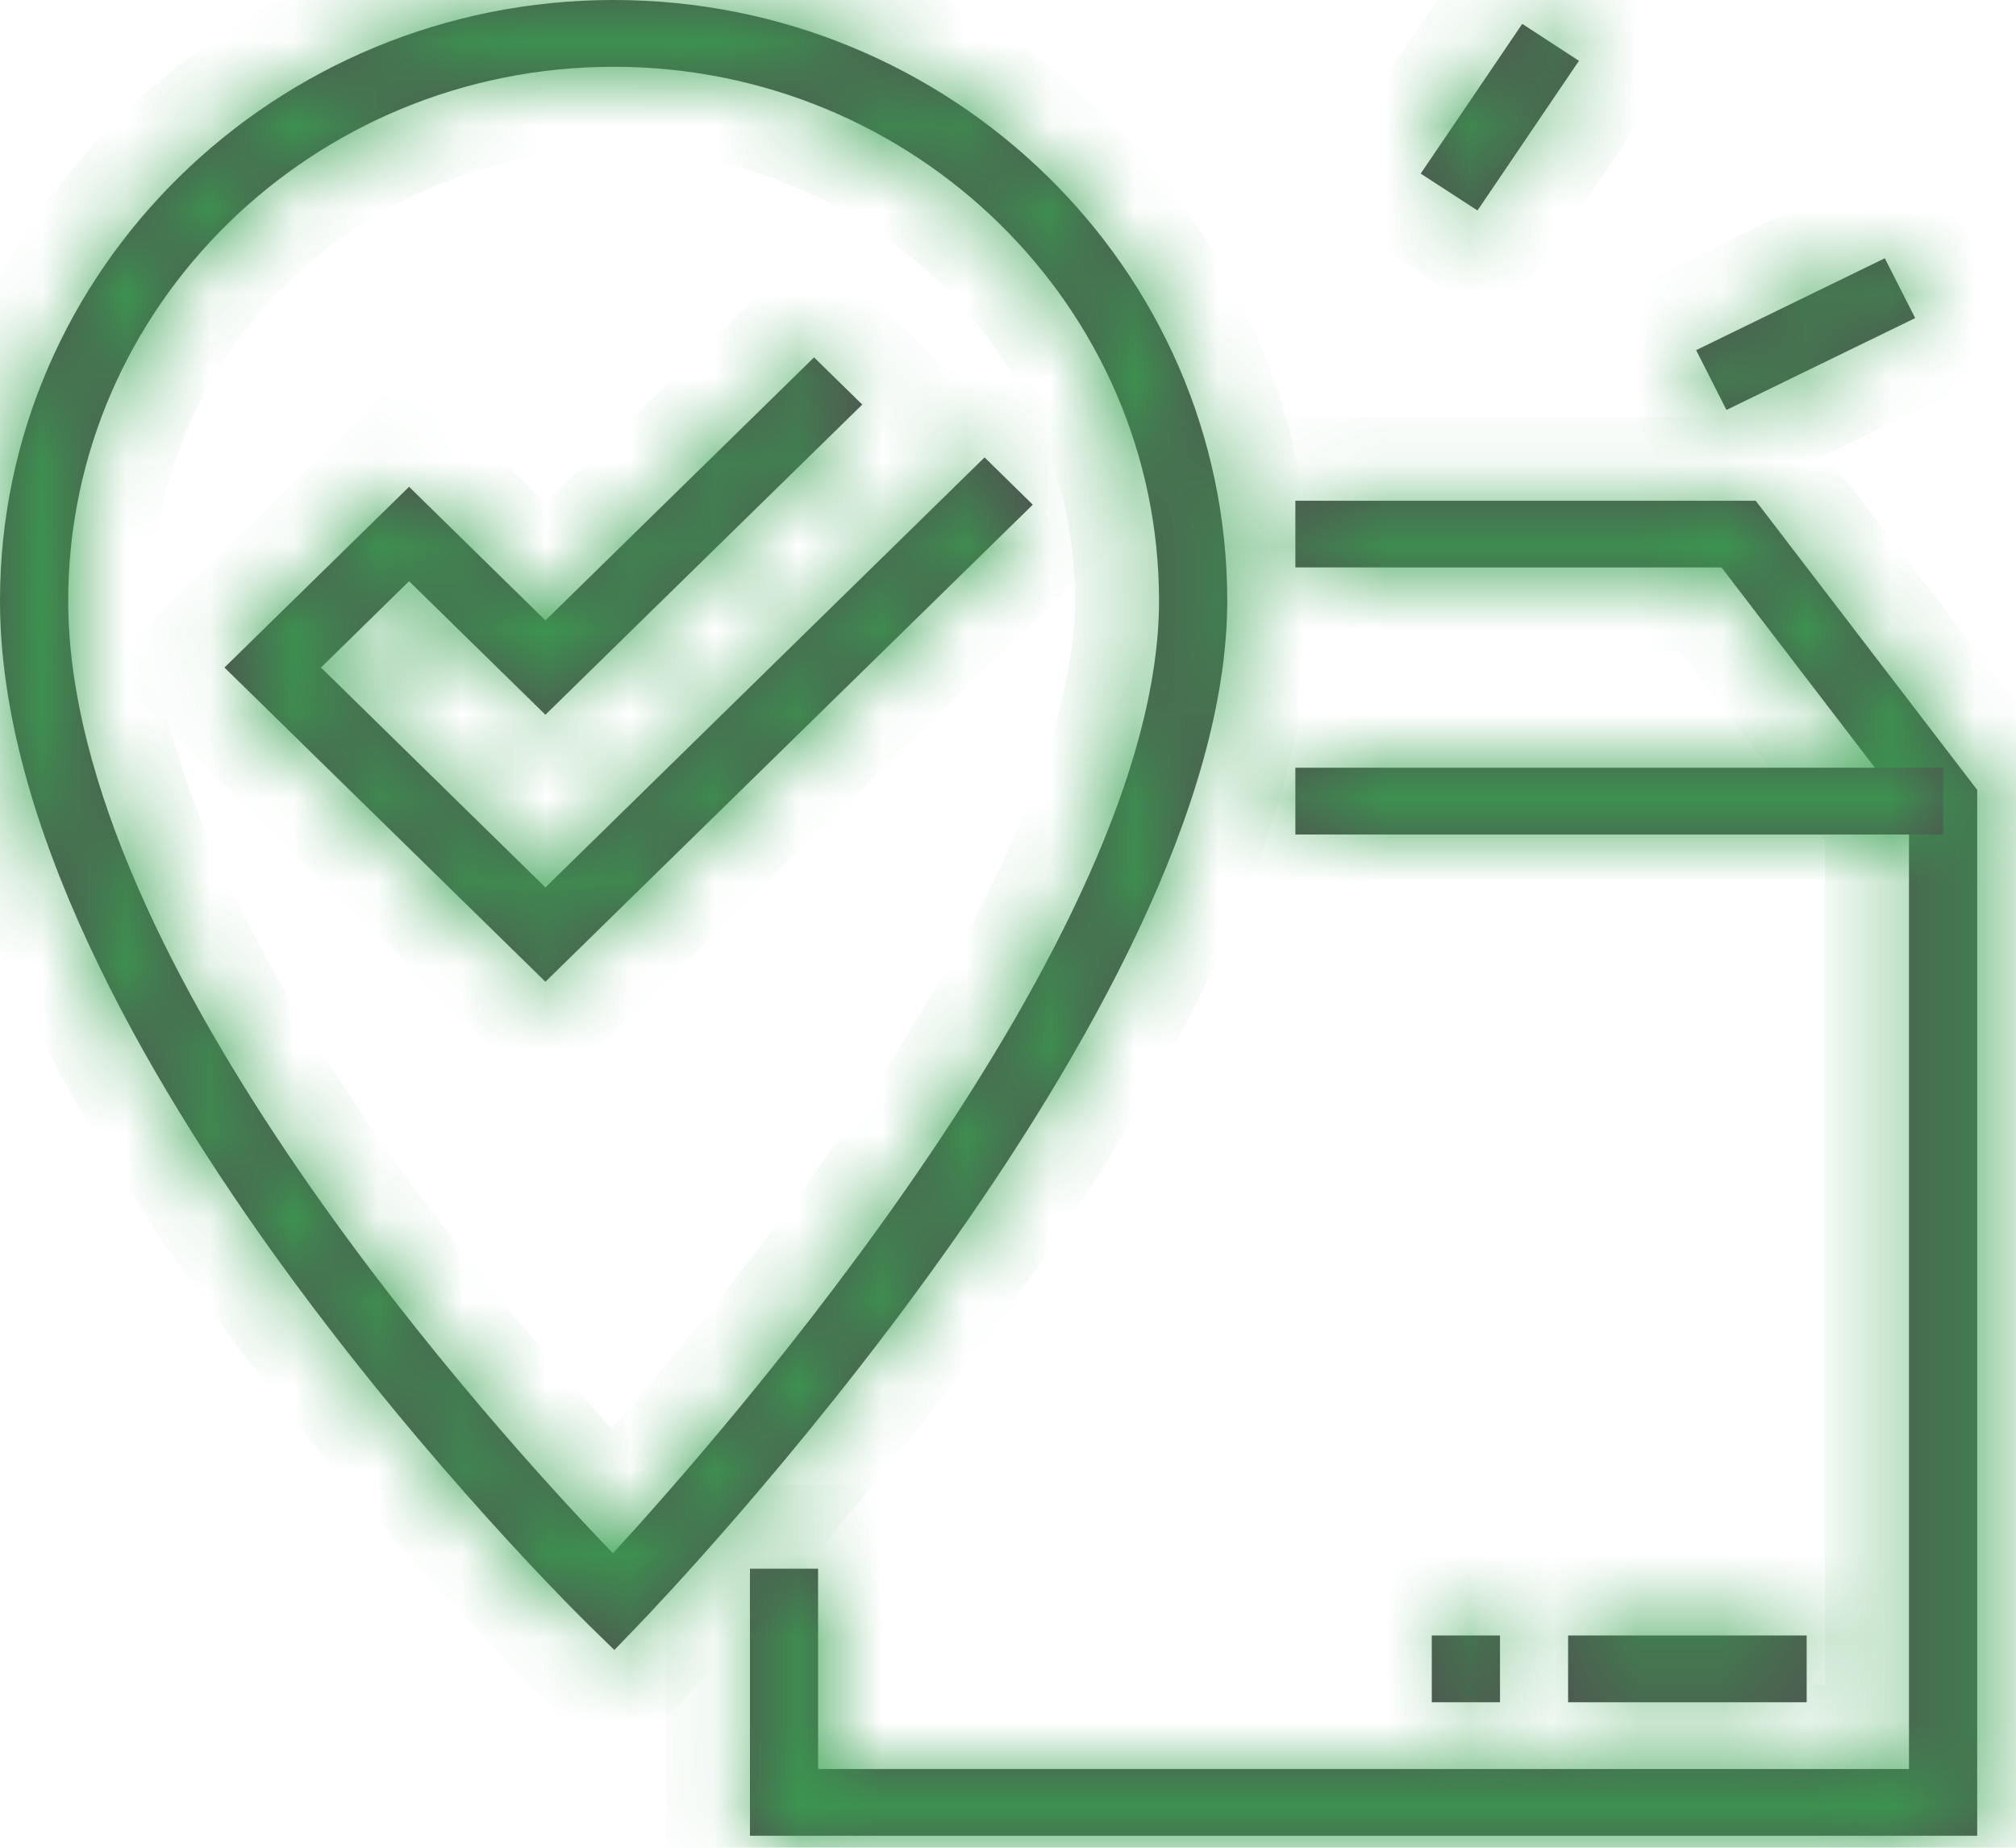
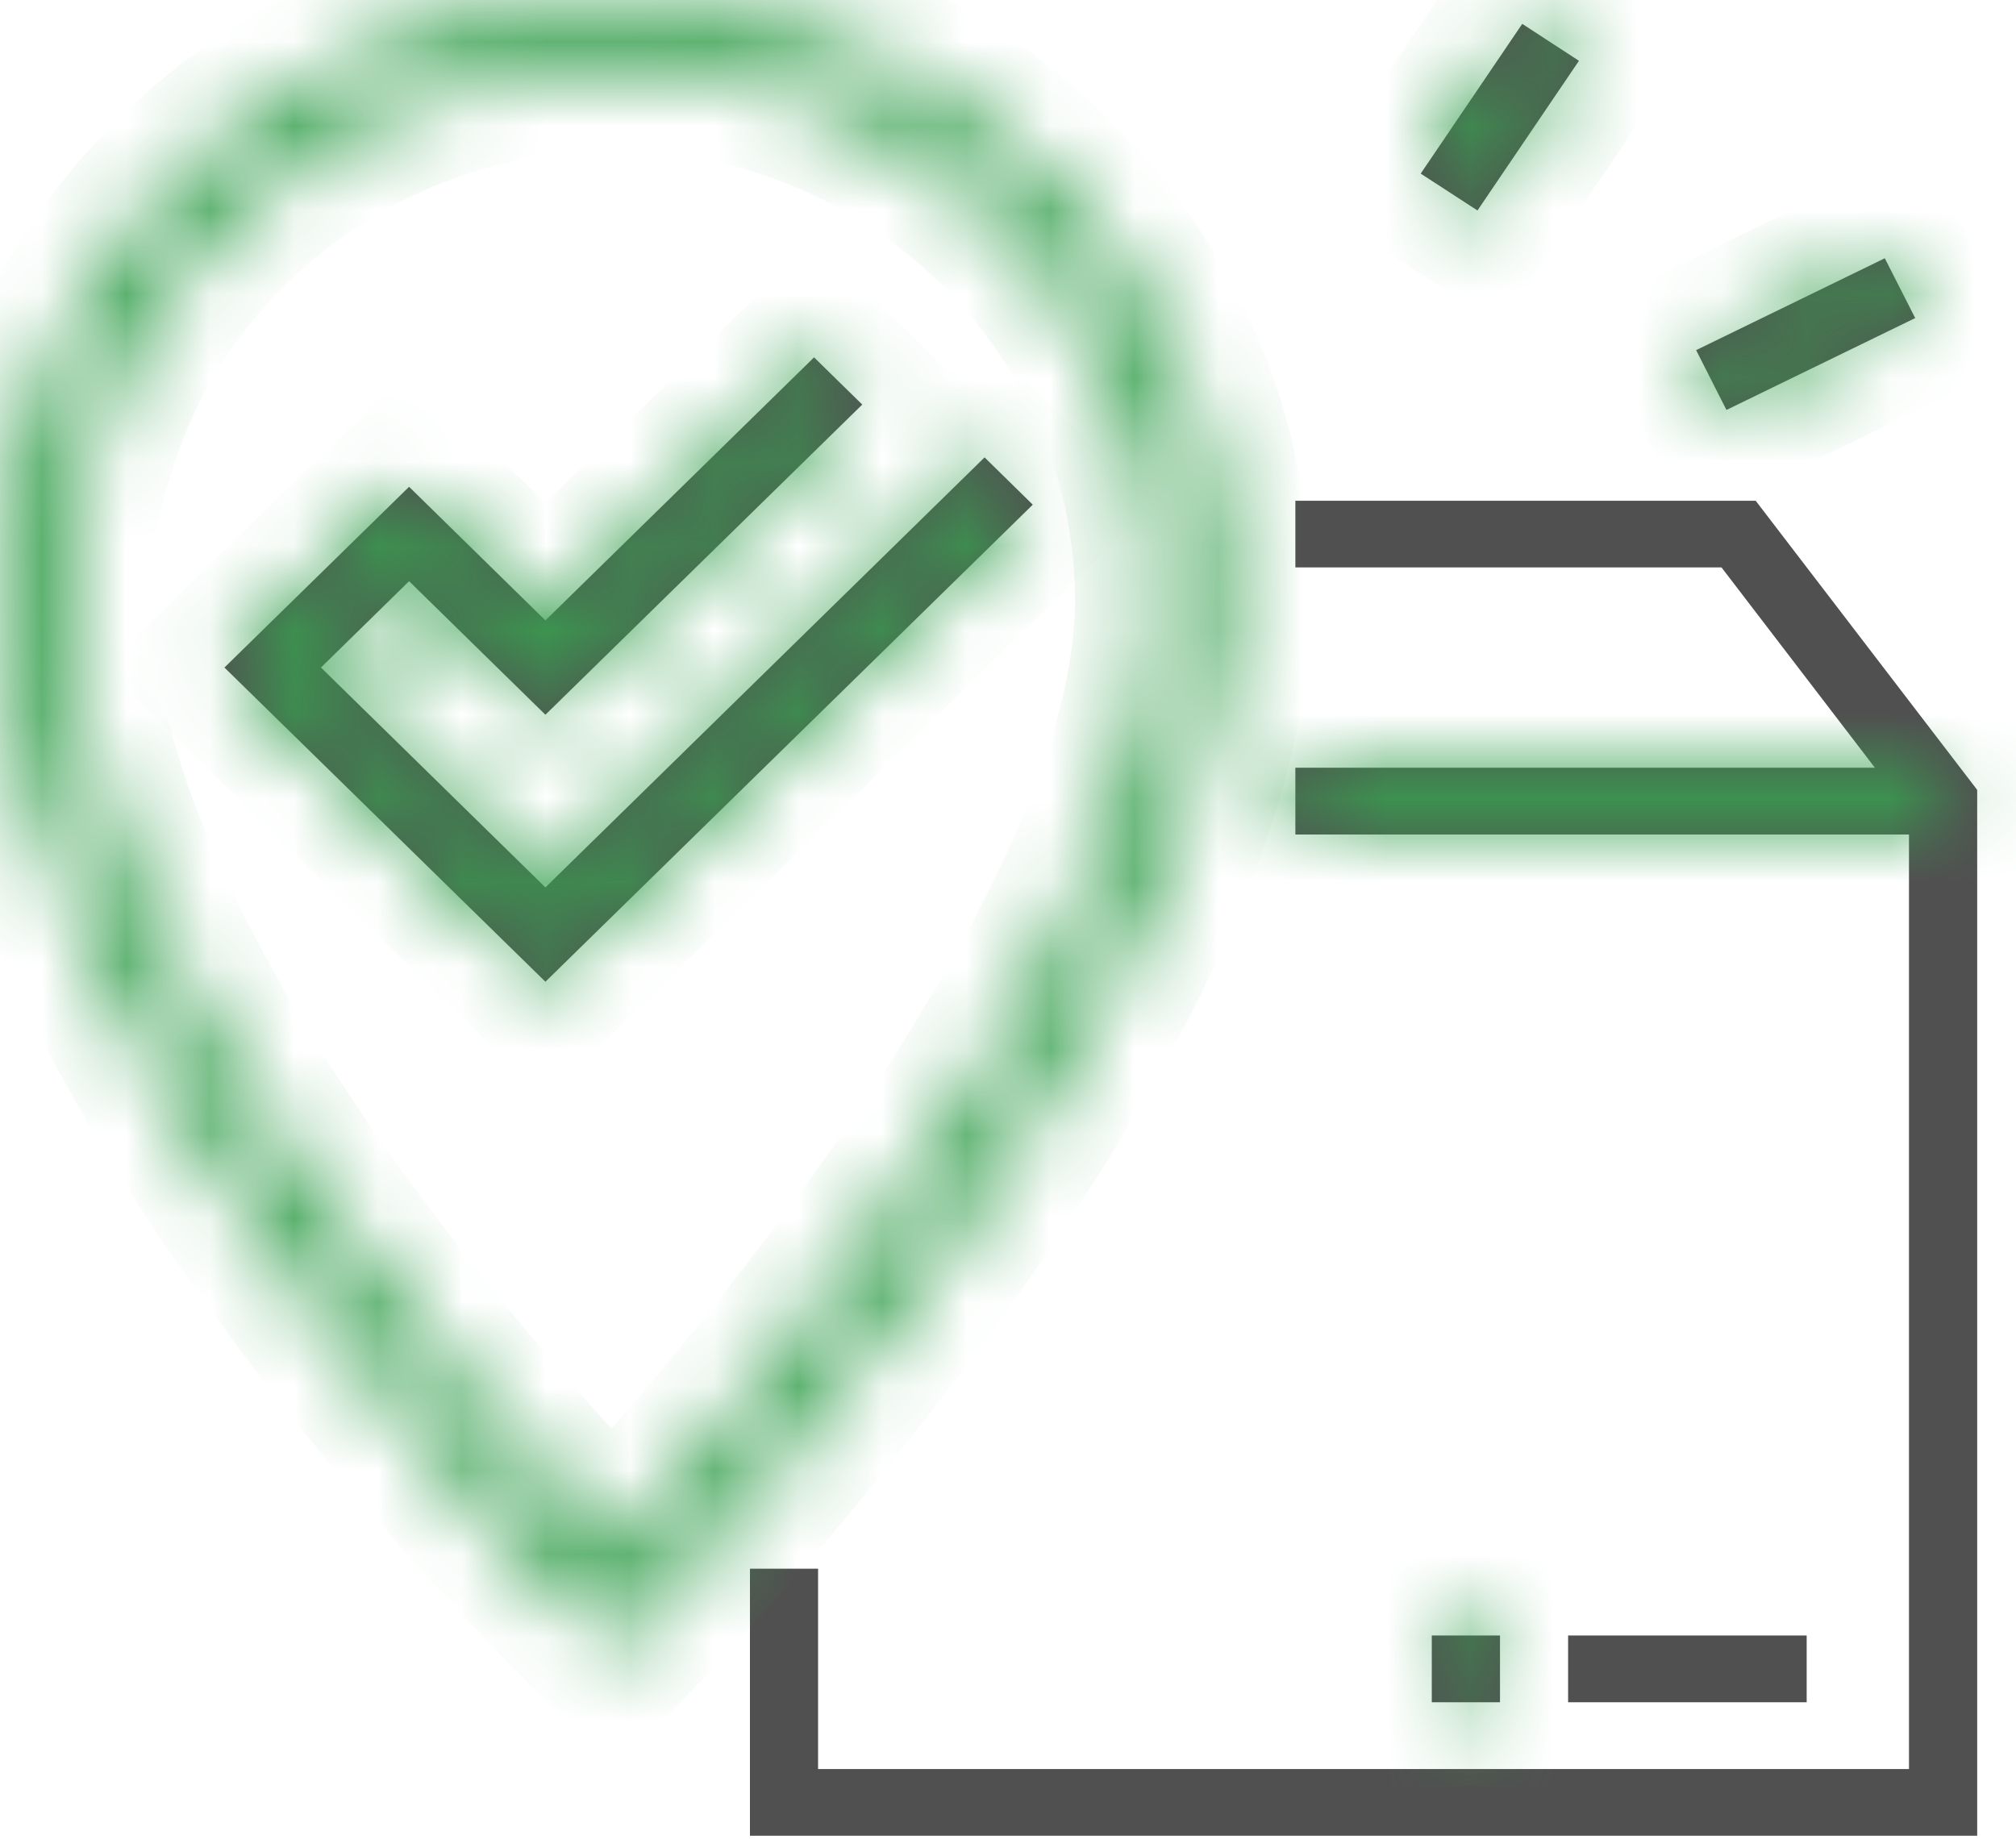
<svg xmlns="http://www.w3.org/2000/svg" width="24" height="22" viewBox="0 0 24 22" fill="none">
  <mask id="path-1-inside-1_15_177" fill="white">
    <path d="M23.538 21.857H8.928V18.678H9.739V21.063H22.726V9.671L20.494 6.756H15.421V5.962H20.901L23.538 9.405V21.857Z" />
  </mask>
  <path d="M23.538 21.857H8.928V18.678H9.739V21.063H22.726V9.671L20.494 6.756H15.421V5.962H20.901L23.538 9.405V21.857Z" fill="#505050" />
-   <path d="M23.538 21.857V22.857H24.538V21.857H23.538ZM8.928 21.857H7.928V22.857H8.928V21.857ZM8.928 18.678V17.678H7.928V18.678H8.928ZM9.739 18.678H10.739V17.678H9.739V18.678ZM9.739 21.063H8.739V22.063H9.739V21.063ZM22.726 21.063V22.063H23.726V21.063H22.726ZM22.726 9.671H23.726V9.332L23.52 9.063L22.726 9.671ZM20.494 6.756L21.288 6.148L20.988 5.756H20.494V6.756ZM15.421 6.756H14.421V7.756H15.421V6.756ZM15.421 5.962V4.962H14.421V5.962H15.421ZM20.901 5.962L21.694 5.353L21.394 4.962H20.901V5.962ZM23.538 9.405H24.538V9.066L24.332 8.797L23.538 9.405ZM23.538 20.857H8.928V22.857H23.538V20.857ZM9.928 21.857V18.678H7.928V21.857H9.928ZM8.928 19.678H9.739V17.678H8.928V19.678ZM8.739 18.678V21.063H10.739V18.678H8.739ZM9.739 22.063H22.726V20.063H9.739V22.063ZM23.726 21.063V9.671H21.726V21.063H23.726ZM23.52 9.063L21.288 6.148L19.701 7.364L21.932 10.278L23.52 9.063ZM20.494 5.756H15.421V7.756H20.494V5.756ZM16.421 6.756V5.962H14.421V6.756H16.421ZM15.421 6.962H20.901V4.962H15.421V6.962ZM20.107 6.57L22.745 10.013L24.332 8.797L21.694 5.353L20.107 6.57ZM22.538 9.405V21.857H24.538V9.405H22.538Z" fill="#38A050" mask="url(#path-1-inside-1_15_177)" />
  <mask id="path-3-inside-2_15_177" fill="white">
    <path d="M23.133 9.141H15.421V9.936H23.133V9.141Z" />
  </mask>
  <path d="M23.133 9.141H15.421V9.936H23.133V9.141Z" fill="#505050" />
  <path d="M15.421 9.141V8.141H14.421V9.141H15.421ZM23.133 9.141H24.133V8.141H23.133V9.141ZM23.133 9.936V10.936H24.133V9.936H23.133ZM15.421 9.936H14.421V10.936H15.421V9.936ZM15.421 10.141H23.133V8.141H15.421V10.141ZM22.133 9.141V9.936H24.133V9.141H22.133ZM23.133 8.936H15.421V10.936H23.133V8.936ZM16.421 9.936V9.141H14.421V9.936H16.421Z" fill="#38A050" mask="url(#path-3-inside-2_15_177)" />
  <mask id="path-5-inside-3_15_177" fill="white">
    <path d="M7.314 19.646L7.018 19.357C6.731 19.076 0 12.424 0 7.153C0 3.209 3.277 0 7.305 0C11.333 0 14.61 3.209 14.61 7.153C14.61 12.025 7.887 19.052 7.6 19.348L7.314 19.646ZM7.305 0.795C3.724 0.795 0.812 3.647 0.812 7.153C0.812 11.495 5.993 17.142 7.297 18.494C8.591 17.086 13.798 11.163 13.798 7.153C13.798 3.648 10.885 0.795 7.305 0.795Z" />
  </mask>
-   <path d="M7.314 19.646L7.018 19.357C6.731 19.076 0 12.424 0 7.153C0 3.209 3.277 0 7.305 0C11.333 0 14.61 3.209 14.61 7.153C14.61 12.025 7.887 19.052 7.6 19.348L7.314 19.646ZM7.305 0.795C3.724 0.795 0.812 3.647 0.812 7.153C0.812 11.495 5.993 17.142 7.297 18.494C8.591 17.086 13.798 11.163 13.798 7.153C13.798 3.648 10.885 0.795 7.305 0.795Z" fill="#505050" />
  <path d="M7.314 19.646L6.614 20.36L7.335 21.067L8.034 20.339L7.314 19.646ZM7.6 19.348L6.881 18.653L6.879 18.655L7.6 19.348ZM7.297 18.494L6.578 19.189L7.315 19.954L8.034 19.171L7.297 18.494ZM8.013 18.931L7.718 18.642L6.318 20.071L6.614 20.36L8.013 18.931ZM7.718 18.642C7.592 18.519 5.881 16.83 4.209 14.537C3.374 13.391 2.562 12.114 1.963 10.823C1.36 9.524 1 8.27 1 7.153H-1C-1 8.672 -0.519 10.226 0.149 11.665C0.821 13.113 1.711 14.505 2.593 15.715C4.359 18.136 6.157 19.913 6.318 20.071L7.718 18.642ZM1 7.153C1 3.781 3.809 1 7.305 1V-1C2.744 -1 -1 2.637 -1 7.153H1ZM7.305 1C10.801 1 13.61 3.781 13.61 7.153H15.61C15.61 2.637 11.866 -1 7.305 -1V1ZM13.61 7.153C13.61 8.16 13.257 9.358 12.65 10.646C12.05 11.922 11.237 13.212 10.399 14.385C8.723 16.73 7.008 18.521 6.881 18.653L8.318 20.044C8.478 19.879 10.268 18.008 12.026 15.548C12.905 14.318 13.791 12.92 14.46 11.498C15.123 10.09 15.61 8.582 15.61 7.153H13.61ZM6.879 18.655L6.593 18.953L8.034 20.339L8.32 20.041L6.879 18.655ZM7.305 -0.205C3.192 -0.205 -0.188 3.075 -0.188 7.153H1.812C1.812 4.219 4.257 1.795 7.305 1.795V-0.205ZM-0.188 7.153C-0.188 9.652 1.271 12.37 2.741 14.511C4.244 16.699 5.908 18.494 6.578 19.189L8.017 17.8C7.383 17.142 5.804 15.438 4.39 13.379C2.944 11.273 1.812 8.996 1.812 7.153H-0.188ZM8.034 19.171C8.695 18.451 10.357 16.577 11.86 14.361C12.612 13.253 13.337 12.039 13.878 10.826C14.413 9.624 14.798 8.355 14.798 7.153H12.798C12.798 7.957 12.532 8.931 12.051 10.012C11.574 11.081 10.917 12.188 10.205 13.238C8.781 15.338 7.193 17.13 6.561 17.818L8.034 19.171ZM14.798 7.153C14.798 3.076 11.417 -0.205 7.305 -0.205V1.795C10.353 1.795 12.798 4.22 12.798 7.153H14.798Z" fill="#38A050" mask="url(#path-5-inside-3_15_177)" />
  <mask id="path-7-inside-4_15_177" fill="white">
    <path d="M6.493 11.689L2.672 7.948L4.87 5.796L6.493 7.387L9.691 4.255L10.265 4.817L6.493 8.51L4.87 6.92L3.821 7.948L6.493 10.566L11.721 5.446L12.295 6.009L6.493 11.689Z" />
  </mask>
  <path d="M6.493 11.689L2.672 7.948L4.87 5.796L6.493 7.387L9.691 4.255L10.265 4.817L6.493 8.51L4.87 6.92L3.821 7.948L6.493 10.566L11.721 5.446L12.295 6.009L6.493 11.689Z" fill="#505050" />
  <path d="M6.493 11.689L5.793 12.403L6.493 13.089L7.193 12.404L6.493 11.689ZM2.672 7.948L1.973 7.233L1.243 7.948L1.973 8.662L2.672 7.948ZM4.87 5.796L5.57 5.082L4.87 4.396L4.17 5.082L4.87 5.796ZM6.493 7.387L5.793 8.101L6.493 8.786L7.193 8.101L6.493 7.387ZM9.691 4.255L10.391 3.54L9.691 2.855L8.992 3.54L9.691 4.255ZM10.265 4.817L10.965 5.531L11.695 4.817L10.965 4.102L10.265 4.817ZM6.493 8.51L5.793 9.224L6.493 9.909L7.193 9.224L6.493 8.51ZM4.87 6.92L5.569 6.206L4.87 5.521L4.17 6.206L4.87 6.92ZM3.821 7.948L3.121 7.233L2.391 7.948L3.121 8.662L3.821 7.948ZM6.493 10.566L5.793 11.28L6.493 11.965L7.193 11.28L6.493 10.566ZM11.721 5.446L12.42 4.732L11.721 4.047L11.021 4.732L11.721 5.446ZM12.295 6.009L12.994 6.723L13.724 6.009L12.994 5.294L12.295 6.009ZM7.193 10.975L3.372 7.233L1.973 8.662L5.793 12.403L7.193 10.975ZM3.372 8.662L5.569 6.511L4.17 5.082L1.973 7.233L3.372 8.662ZM4.17 6.51L5.793 8.101L7.193 6.672L5.57 5.082L4.17 6.51ZM7.193 8.101L10.391 4.969L8.992 3.54L5.793 6.672L7.193 8.101ZM8.992 4.969L9.566 5.531L10.965 4.102L10.391 3.54L8.992 4.969ZM9.566 4.102L5.793 7.795L7.193 9.224L10.965 5.531L9.566 4.102ZM7.193 7.795L5.569 6.206L4.17 7.635L5.793 9.224L7.193 7.795ZM4.17 6.206L3.121 7.233L4.52 8.662L5.569 7.635L4.17 6.206ZM3.121 8.662L5.793 11.28L7.193 9.851L4.52 7.233L3.121 8.662ZM7.193 11.28L12.42 6.161L11.021 4.732L5.793 9.851L7.193 11.28ZM11.021 6.161L11.595 6.723L12.994 5.294L12.42 4.732L11.021 6.161ZM11.595 5.294L5.793 10.975L7.193 12.404L12.994 6.723L11.595 5.294Z" fill="#38A050" mask="url(#path-7-inside-4_15_177)" />
  <mask id="path-9-inside-5_15_177" fill="white">
    <path d="M17.857 19.473H17.045V20.268H17.857V19.473Z" />
  </mask>
  <path d="M17.857 19.473H17.045V20.268H17.857V19.473Z" fill="#505050" />
  <path d="M17.045 19.473V18.473H16.045V19.473H17.045ZM17.857 19.473H18.857V18.473H17.857V19.473ZM17.857 20.268V21.268H18.857V20.268H17.857ZM17.045 20.268H16.045V21.268H17.045V20.268ZM17.045 20.473H17.857V18.473H17.045V20.473ZM16.857 19.473V20.268H18.857V19.473H16.857ZM17.857 19.268H17.045V21.268H17.857V19.268ZM18.045 20.268V19.473H16.045V20.268H18.045Z" fill="#38A050" mask="url(#path-9-inside-5_15_177)" />
  <mask id="path-11-inside-6_15_177" fill="white">
-     <path d="M21.508 19.473H18.668V20.268H21.508V19.473Z" />
-   </mask>
+     </mask>
  <path d="M21.508 19.473H18.668V20.268H21.508V19.473Z" fill="#505050" />
  <path d="M18.668 19.473V18.473H17.668V19.473H18.668ZM21.508 19.473H22.508V18.473H21.508V19.473ZM21.508 20.268V21.268H22.508V20.268H21.508ZM18.668 20.268H17.668V21.268H18.668V20.268ZM18.668 20.473H21.508V18.473H18.668V20.473ZM20.508 19.473V20.268H22.508V19.473H20.508ZM21.508 19.268H18.668V21.268H21.508V19.268ZM19.668 20.268V19.473H17.668V20.268H19.668Z" fill="#38A050" mask="url(#path-11-inside-6_15_177)" />
  <mask id="path-13-inside-7_15_177" fill="white">
    <path d="M22.438 3.075L20.192 4.169L20.553 4.881L22.8 3.787L22.438 3.075Z" />
  </mask>
  <path d="M22.438 3.075L20.192 4.169L20.553 4.881L22.8 3.787L22.438 3.075Z" fill="#505050" />
  <path d="M20.192 4.169L19.739 3.277L18.84 3.715L19.293 4.607L20.192 4.169ZM22.438 3.075L23.337 2.637L22.884 1.745L21.985 2.183L22.438 3.075ZM22.8 3.787L23.252 4.678L24.151 4.241L23.699 3.349L22.8 3.787ZM20.553 4.881L19.654 5.319L20.107 6.21L21.006 5.772L20.553 4.881ZM20.645 5.06L22.891 3.966L21.985 2.183L19.739 3.277L20.645 5.06ZM21.539 3.513L21.901 4.225L23.699 3.349L23.337 2.637L21.539 3.513ZM22.347 2.895L20.101 3.989L21.006 5.772L23.252 4.678L22.347 2.895ZM21.452 4.443L21.091 3.731L19.293 4.607L19.654 5.319L21.452 4.443Z" fill="#38A050" mask="url(#path-13-inside-7_15_177)" />
  <mask id="path-15-inside-8_15_177" fill="white">
    <path d="M18.122 0.284L16.913 2.067L17.589 2.506L18.797 0.724L18.122 0.284Z" />
  </mask>
  <path d="M18.122 0.284L16.913 2.067L17.589 2.506L18.797 0.724L18.122 0.284Z" fill="#505050" />
  <path d="M16.913 2.067L16.075 1.522L15.514 2.35L16.352 2.895L16.913 2.067ZM18.122 0.284L18.683 -0.543L17.844 -1.088L17.283 -0.261L18.122 0.284ZM18.797 0.724L19.636 1.268L20.197 0.441L19.358 -0.104L18.797 0.724ZM17.589 2.506L17.028 3.334L17.867 3.879L18.428 3.051L17.589 2.506ZM17.752 2.612L18.96 0.829L17.283 -0.261L16.075 1.522L17.752 2.612ZM17.561 1.112L18.236 1.551L19.358 -0.104L18.683 -0.543L17.561 1.112ZM17.959 0.179L16.751 1.961L18.428 3.051L19.636 1.268L17.959 0.179ZM18.15 1.678L17.474 1.239L16.352 2.895L17.028 3.334L18.15 1.678Z" fill="#38A050" mask="url(#path-15-inside-8_15_177)" />
</svg>